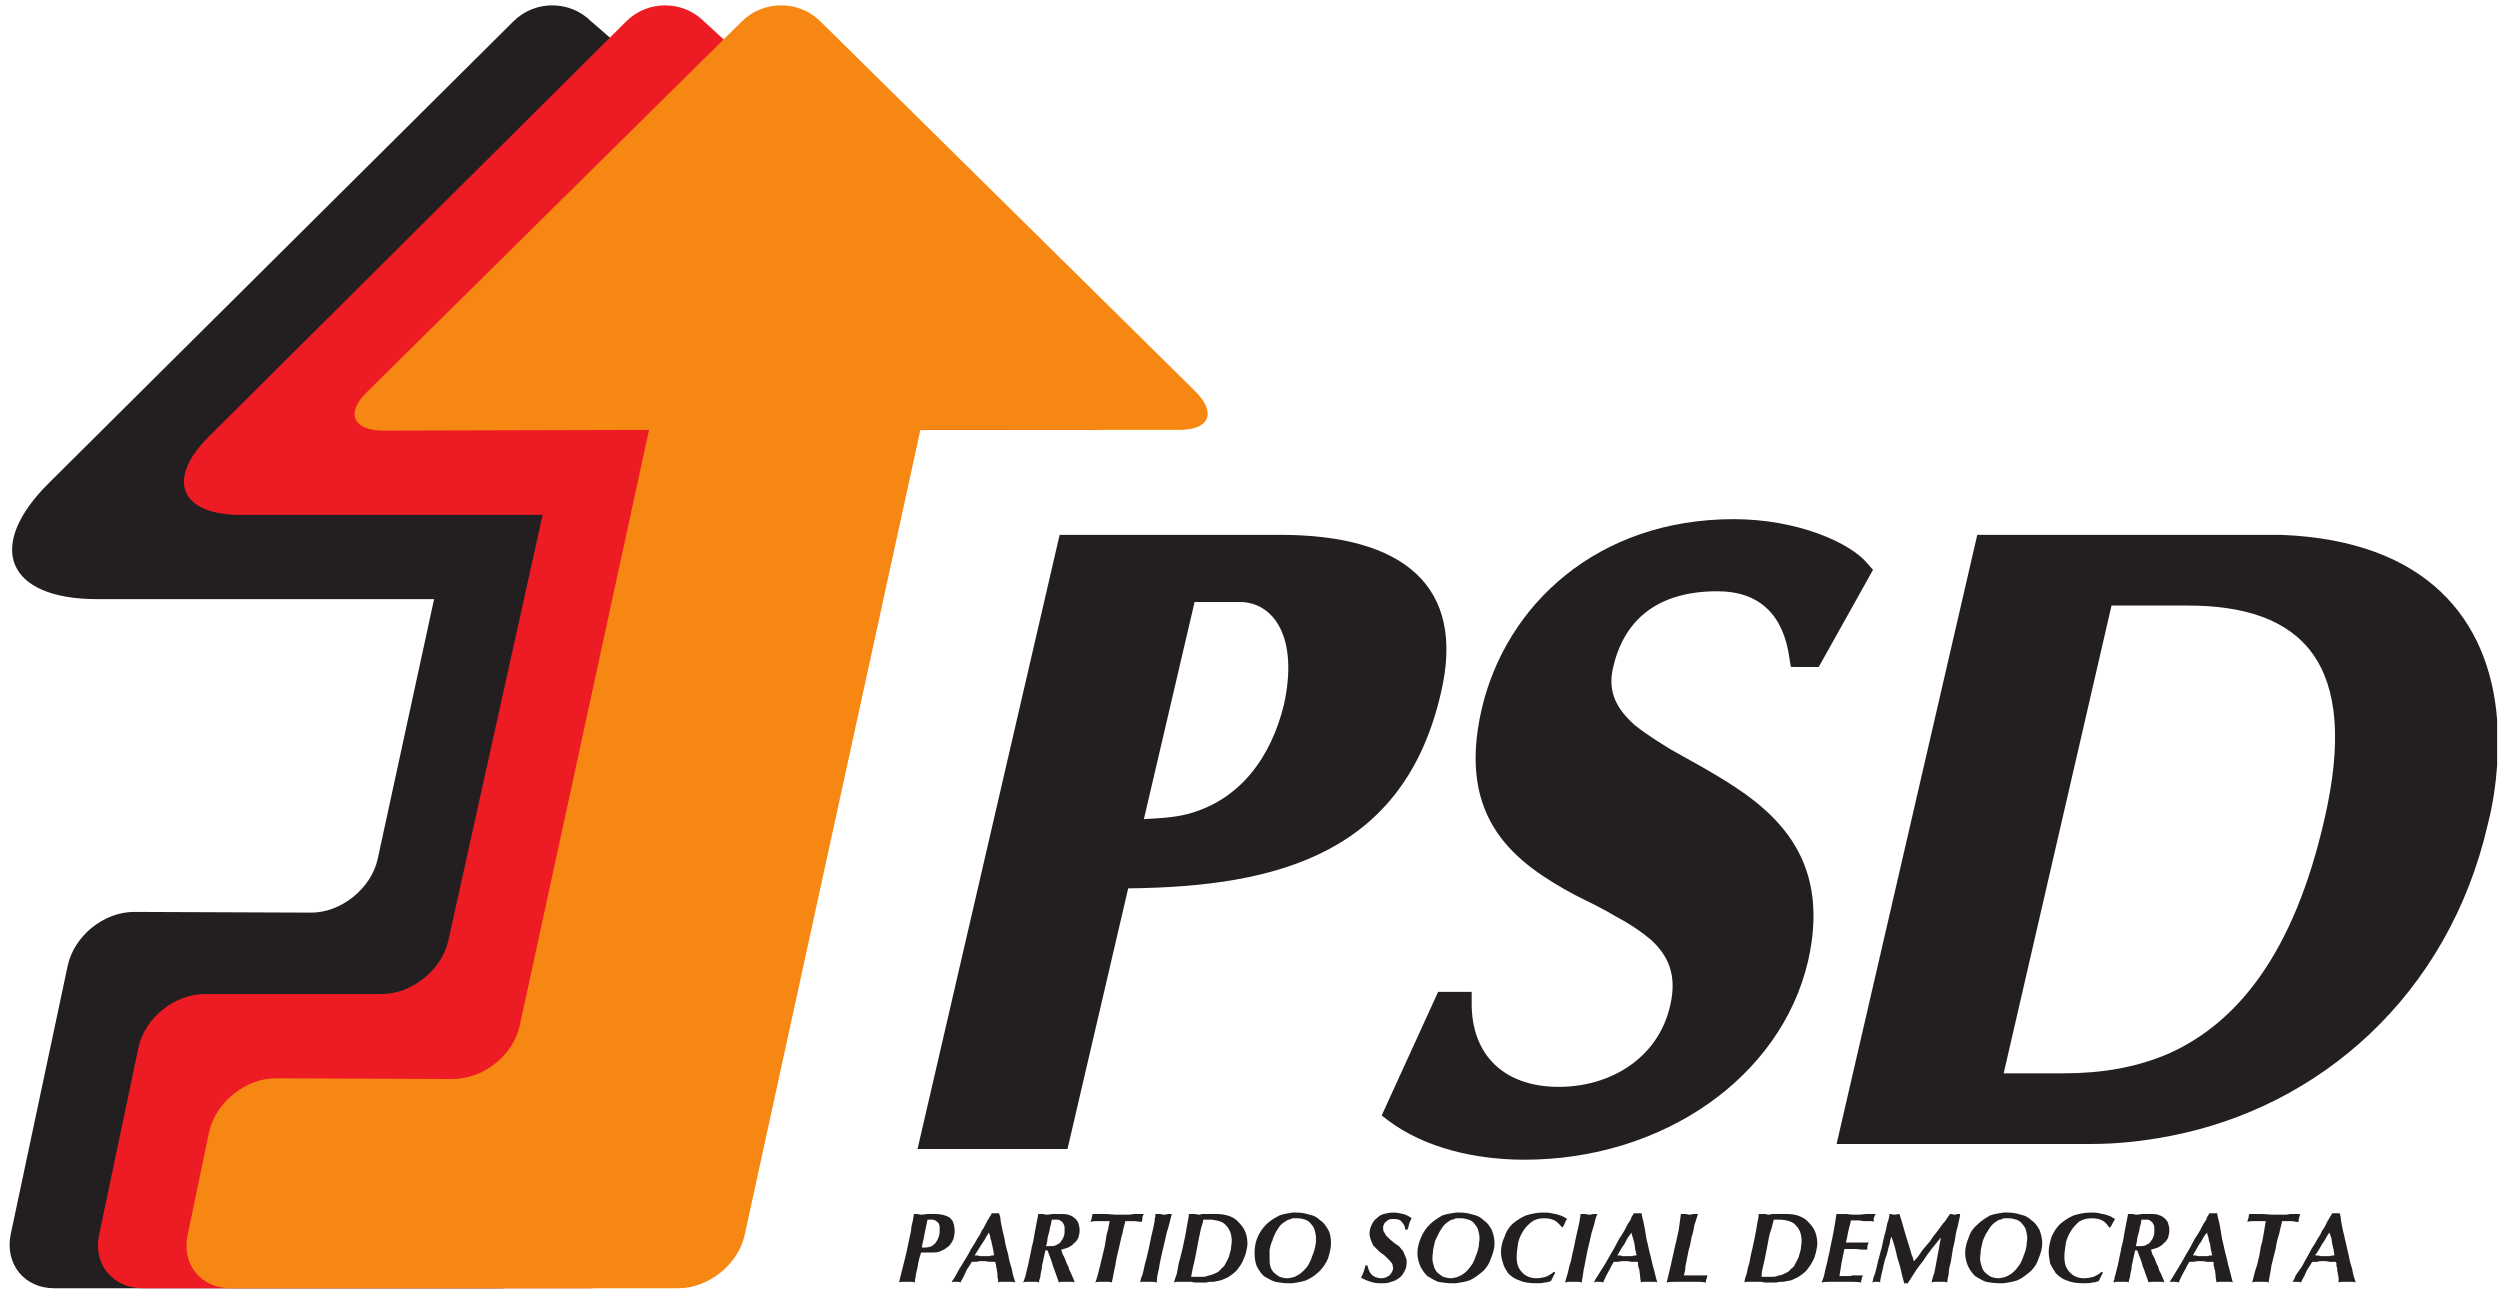
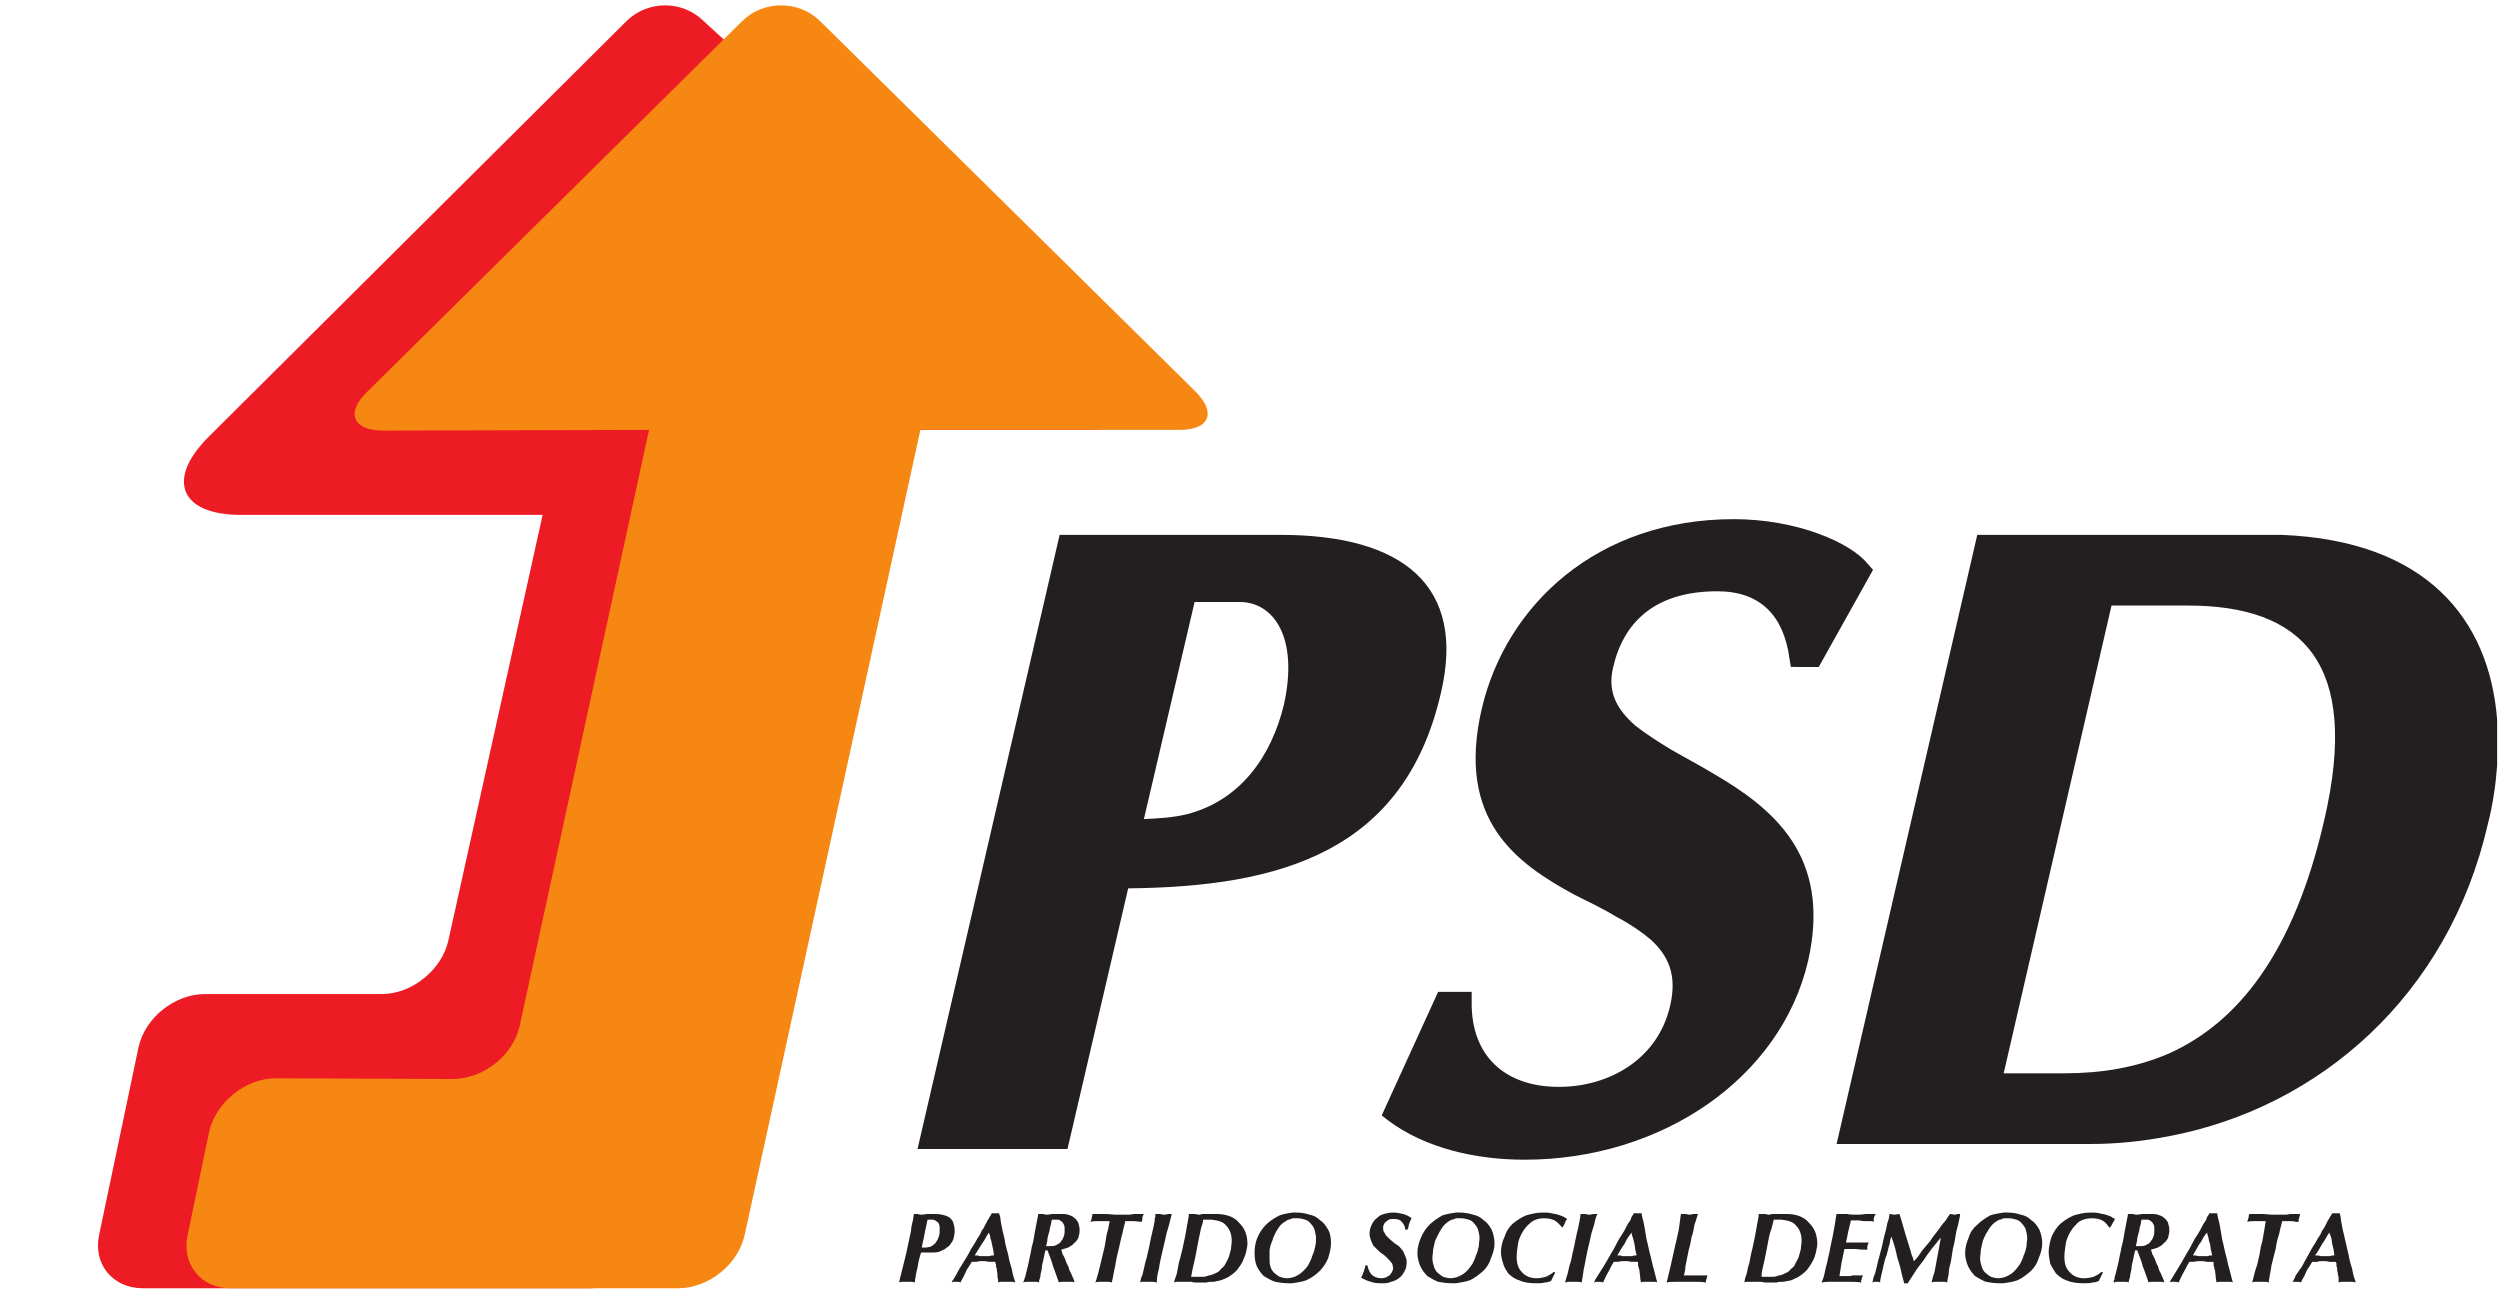
<svg xmlns="http://www.w3.org/2000/svg" viewBox="0 0 336 173.333" height="173.333" width="336" xml:space="preserve" id="svg2" version="1.1">
  <defs id="defs6" />
  <g transform="matrix(1.333,0,0,-1.333,0,173.333)" id="g10">
    <g transform="scale(0.1)" id="g12">
      <path id="path14" style="fill:#231f20;fill-opacity:1;fill-rule:nonzero;stroke:none" d="m 1805.66,627.852 -1.44,8.632 c -5.76,42.481 -28.79,67.68 -72.72,67.68 -64.09,0 -95.04,-32.394 -105.12,-77.035 -5.76,-24.481 3.6,-41.758 22.33,-58.32 10.08,-7.918 22.31,-15.84 35.27,-23.77 13.68,-7.91 28.81,-15.84 43.2,-24.473 59.04,-34.558 120.23,-82.078 95.77,-189.355 -27.37,-117.363 -146.89,-200.164 -285.84,-200.164 -48.97,0 -100.08,11.523 -137.53,39.598 l -6.48,5.039 56.88,124.562 h 33.84 v -10.078 c -0.72,-53.996 33.13,-85.676 87.84,-85.676 51.13,0 100.08,28.078 112.32,82.071 7.21,30.957 -2.16,50.41 -19.43,66.25 -9.37,7.91 -20.89,15.839 -34.57,23.027 -12.95,7.93 -28.08,15.129 -42.48,22.324 -58.32,31.68 -119.52,74.883 -93.6,187.207 24.48,105.117 116.64,191.516 254.16,191.516 64.08,0 118.08,-23.762 135.36,-45.36 l 5.04,-5.761 -54.72,-97.914 z M 1076.3,141.848 H 925.102 l 143.278,619.199 h 222.48 c 124.57,0 187.2,-51.844 162.01,-159.121 -36.73,-160.559 -162.01,-195.84 -315.37,-197.278 z m 77.04,332.644 c 15.12,0.715 29.52,1.438 43.92,5.039 54.72,14.395 84.96,59.758 97.2,110.157 15.12,67.679 -10.08,103.675 -44.64,103.675 h -45.36 z m 1033.92,215.274 h -58.32 L 2020.22,218.164 h 61.2 c 37.44,0 72.72,5.762 105.84,20.156 68.4,30.969 125.28,100.09 156.24,235.45 36.73,158.398 -22.31,215.996 -137.52,215.996 z m 0,-534.961 c -25.92,-5.039 -52.56,-7.918 -79.2,-7.918 h -256.32 l 141.84,614.16 h 193.68 113.04 c 146.16,-5.758 209.52,-84.961 217.45,-186.477 v -46.082 c -1.45,-19.445 -4.33,-39.601 -9.37,-59.035 -39.59,-172.812 -169.92,-285.84 -321.12,-314.648" />
-       <path id="path16" style="fill:#231f20;fill-opacity:1;fill-rule:evenodd;stroke:none" d="M 437.66,696.246 H 97.82 v 0 c -91.441,0 -113.043,53.281 -48.238,117.363 v 0 l 468,465.121 v 0 c 21.602,21.6 56.879,21.6 78.477,0 v 0 L 1027.34,905.766 v 0 c 21.6,-21.602 14.4,-38.879 -15.84,-38.879 v 0 H 750.141 L 573.742,55.449 v 0 C 567.258,25.207 537.02,1.445 506.059,1.445 v 0 H 54.621 v 0 c -30.242,0 -49.68,24.484 -43.918,54.004 v 0 L 68.305,326.887 v 0 c 6.473,29.519 35.996,54.004 66.953,54.004 v 0 l 178.562,-0.723 v 0 c 30.243,0 60.481,24.48 66.961,53.992 v 0 l 56.879,262.086 v 0" />
      <path id="path18" style="fill:#ed1c24;fill-opacity:1;fill-rule:evenodd;stroke:none" d="M 547.105,781.207 H 242.543 v 0 c -60.48,0 -75.602,35.277 -32.402,78.481 v 0 L 631.34,1278.73 v 0 c 21.605,21.6 56.883,21.6 78.48,0 v 0 l 406.8,-372.964 v 0 c 21.6,-21.602 14.4,-38.879 -16.56,-38.879 v 0 H 839.418 L 662.301,55.449 v 0 C 655.824,25.207 625.582,1.445 595.34,1.445 v 0 H 143.902 v 0 C 113.66,1.445 93.5,25.93 99.984,55.449 v 0 L 139.582,244.082 v 0 c 6.477,30.246 36.719,54.004 66.961,54.004 v 0 h 178.559 v 0 c 30.238,0 60.48,24.484 66.961,54.004 v 0 l 95.042,429.117 v 0" />
      <path id="path20" style="fill:#f68712;fill-opacity:1;fill-rule:evenodd;stroke:none" d="M 927.98,866.887 750.863,55.449 v 0 C 744.379,25.207 714.145,1.445 683.902,1.445 v 0 H 232.465 v 0 c -30.242,0 -49.684,24.484 -43.203,54.004 v 0 l 21.601,103.672 v 0 c 6.473,29.531 36.719,54.004 66.957,54.004 v 0 l 178.559,-0.723 v 0 c 30.957,0 61.203,23.77 67.684,54.004 v 0 l 130.316,600.481 -267.836,-0.719 v 0 c -30.961,0 -38.16,17.996 -16.559,38.875 v 0 L 747.98,1278.73 v 0 c 21.602,21.6 57.602,21.6 79.2,0 v 0 l 378,-372.964 v 0 c 21.6,-21.602 14.4,-38.879 -15.84,-38.879 v 0 H 927.98 v 0" />
      <path id="path22" style="fill:#231f20;fill-opacity:1;fill-rule:nonzero;stroke:none" d="m 1794.14,70.566 h -5.76 l -2.16,-8.641 c -1.44,-3.606 -2.17,-6.477 -2.88,-10.078 -0.72,-3.606 -1.44,-7.199 -2.15,-11.516 l -2.17,-10.801 c -0.72,-2.891 -1.44,-6.484 -2.16,-9.363 -0.72,-2.883 -0.72,-5.039 -0.72,-7.199 h 2.88 3.6 5.04 c 2.16,0 4.32,0.723 5.76,1.438 1.44,0 2.16,0 2.88,0.723 1.44,0 2.16,0.711 3.59,1.434 2.17,0.723 4.33,2.168 5.77,4.328 2.16,1.434 3.6,2.879 4.32,5.039 1.44,2.879 2.89,5.039 3.6,7.195 0.72,2.883 1.44,5.039 2.15,7.922 0,2.879 0.73,5.039 0.73,7.918 0,7.207 -2.16,12.246 -5.76,15.84 -2.88,3.606 -7.91,5.039 -14.4,5.762 z m -2.87,-63.359 h -10.08 c -1.45,0 -2.89,0 -5.05,0.723 h -5.76 -2.88 -5.76 c -1.44,0 -2.16,0 -2.88,-0.723 0,2.16 0.72,5.039 2.16,8.633 0.72,3.613 1.44,7.207 2.88,11.524 0.72,4.316 1.45,8.645 2.88,13.684 0.72,4.324 2.16,9.363 2.88,13.68 0.72,4.316 1.45,8.633 2.16,12.246 0.72,3.594 1.43,7.188 1.43,9.355 h 5.77 c 1.44,0 2.88,-0.723 5.03,-0.723 0.73,0 1.45,0.723 3.61,0.723 h 5.04 3.6 1.44 3.6 c 5.04,0 9.36,-0.723 12.96,-2.168 3.6,-1.434 7.2,-3.594 9.36,-6.473 2.88,-2.883 5.05,-5.762 6.48,-9.367 1.43,-3.594 2.16,-7.91 2.16,-12.234 0,-2.16 -0.73,-5.039 -1.44,-8.645 -0.72,-2.871 -1.44,-5.762 -3.6,-9.355 -1.44,-2.879 -3.6,-5.762 -5.76,-8.633 -2.87,-2.891 -5.77,-5.047 -9.36,-7.207 -2.16,-0.723 -4.32,-2.156 -6.48,-2.879 -2.87,-0.715 -5.04,-0.715 -7.2,-1.438 h -2.16 c -1.44,0 -3.6,0 -5.03,-0.723 z m 96.47,0 c 0.72,1.445 0.72,3.594 1.44,5.762 0.71,1.438 0.71,2.16 1.44,3.594 0.72,3.606 2.17,7.93 2.88,12.246 1.44,4.316 2.16,8.633 3.61,12.961 0.71,4.316 2.15,9.363 2.87,12.957 1.44,4.316 2.16,8.633 2.89,12.246 1.43,3.594 2.15,7.188 2.15,9.355 2.16,0 3.61,-0.723 5.04,-0.723 1.44,0 3.6,0.723 5.04,0.723 1.44,-4.316 2.88,-9.355 4.32,-14.402 1.44,-5.039 2.88,-10.078 4.32,-14.406 1.44,-5.039 2.88,-8.633 3.6,-12.226 1.45,-2.891 2.16,-5.762 2.16,-6.484 0.72,0 1.44,1.438 2.88,2.871 2.17,2.168 3.6,5.051 5.76,7.93 2.16,2.871 5.04,5.762 7.92,9.355 2.15,3.606 5.05,7.207 7.92,10.801 2.16,2.883 4.32,6.484 7.21,9.355 2.15,2.891 3.59,5.762 5.03,7.207 1.44,0 3.6,-0.723 5.05,-0.723 0.71,0 1.43,0.723 2.87,0.723 h 2.16 c 0,-2.168 -0.72,-4.316 -1.44,-7.918 -0.72,-4.328 -2.16,-7.922 -2.88,-12.238 -0.71,-5.039 -1.44,-9.363 -2.88,-14.402 -0.72,-5.039 -1.44,-9.367 -2.15,-13.684 -1.45,-5.039 -2.17,-8.633 -2.17,-12.246 -0.73,-3.594 -1.44,-6.473 -1.44,-8.633 -1.44,0.723 -2.15,0.723 -3.6,0.723 h -4.31 -4.32 c -0.73,0 -2.17,0 -3.61,-0.723 0.71,2.883 1.44,6.484 2.88,10.078 0.73,3.605 1.44,7.207 2.16,11.523 l 2.16,11.523 c 0.73,4.316 1.44,8.633 2.16,12.238 -3.61,-4.328 -6.48,-7.922 -9.36,-11.523 -2.88,-3.606 -5.76,-7.922 -8.64,-12.238 -2.88,-3.602 -5.76,-7.207 -7.92,-10.801 -2.88,-4.316 -5.04,-7.918 -7.92,-12.246 0,0.723 0,0.723 -0.72,0.723 h -0.73 c -0.71,0 -1.43,0 -1.43,-0.723 -0.72,2.891 -1.43,5.039 -2.16,7.93 -0.72,2.871 -1.44,6.477 -2.16,9.355 -0.72,2.883 -2.16,6.484 -2.87,9.355 -0.73,3.606 -1.45,6.484 -2.17,9.367 -0.72,2.156 -1.44,5.039 -2.15,7.195 -0.73,2.168 -1.45,3.606 -1.45,4.316 -0.72,-0.711 -0.72,-1.434 -1.45,-3.594 0,-2.168 -0.71,-4.316 -1.43,-6.484 l -2.16,-8.633 c -1.44,-2.891 -2.16,-6.484 -2.88,-9.363 -0.72,-3.605 -1.44,-6.476 -2.15,-9.367 -0.73,-3.594 -1.45,-5.75 -1.45,-8.633 -0.72,0.723 -1.44,0.723 -2.16,0.723 h -2.16 -2.16 c -0.72,-0.723 -0.72,-0.723 -1.44,-0.723 z m 1.44,64.805 v -3.602 c -1.44,0.711 -2.15,0.711 -3.6,0.711 h -4.31 c -2.17,0 -3.61,0 -6.49,0.723 h -8.64 c -0.71,-4.316 -2.16,-8.633 -2.89,-12.234 -0.71,-4.328 -1.43,-7.922 -2.14,-10.09 h 7.91 5.03 3.61 3.61 2.87 c -0.72,-1.434 -1.44,-3.594 -1.44,-4.316 V 40.332 c -3.6,0 -7.2,0 -11.51,0.715 h -11.53 c -0.72,-4.316 -2.16,-9.367 -2.88,-13.684 -0.72,-4.316 -1.43,-8.633 -2.16,-13.672 h 8.63 c 1.45,0 2.89,0 4.33,0.715 h 3.61 3.59 3.6 c -0.72,-1.438 -1.43,-2.883 -1.43,-4.316 -0.73,-0.723 -0.73,-2.16 0,-2.883 -4.33,0.723 -7.93,0.723 -11.52,0.723 h -10.08 -10.09 c -2.88,0 -5.76,0 -8.64,-0.723 0.72,2.16 2.17,5.039 2.88,8.633 0.72,3.613 1.44,7.207 2.88,12.246 0.72,4.316 2.17,8.645 2.88,13.684 0.72,4.316 2.15,9.363 2.88,13.68 0.72,4.316 1.44,8.633 2.16,12.238 0.72,3.602 0.72,6.473 1.44,8.641 h 10.08 c 3.61,-0.723 7.92,-0.723 11.52,-0.723 3.61,0 6.48,0.723 9.36,0.723 h 6.48 2.16 c -1.45,-1.445 -1.45,-2.879 -2.16,-4.316 z m 131.04,0 c -1.43,-0.723 -2.88,-1.445 -4.32,-1.445 -2.88,-1.445 -5.04,-2.879 -7.19,-5.039 -2.17,-2.168 -3.61,-5.039 -5.05,-7.207 -2.16,-2.871 -2.88,-5.75 -4.32,-8.633 -0.71,-2.879 -1.44,-5.762 -2.16,-9.355 0,-2.891 -0.72,-5.762 -0.72,-8.652 0,-2.871 0.72,-5.75 1.44,-7.91 0.73,-2.879 2.16,-5.039 3.6,-6.484 1.45,-1.445 3.6,-2.879 5.76,-4.316 2.16,-0.723 5.04,-1.445 7.92,-1.445 1.44,0 3.61,0.723 5.04,0.723 1.44,0.723 2.16,0.723 3.6,1.445 2.88,1.438 5.04,2.871 7.2,5.039 2.16,2.16 3.6,4.316 5.76,7.199 1.43,2.879 2.88,5.75 3.6,8.641 1.44,2.871 2.16,5.762 2.87,9.355 0,2.883 0.73,5.762 0.73,7.922 0,2.879 -0.73,5.762 -1.44,8.641 -0.72,2.16 -2.16,4.316 -3.6,5.762 -1.44,2.16 -3.59,3.594 -5.76,4.316 -2.88,0.723 -5.04,1.445 -7.92,1.445 z m 0,-65.527 h -4.32 c -5.04,0 -9.36,0.723 -13.68,1.445 -3.59,1.438 -7.2,3.594 -10.8,5.762 -2.88,2.871 -5.04,5.762 -7.2,10.078 -1.43,3.594 -2.88,7.91 -2.88,12.961 0,5.75 1.45,10.789 3.6,15.84 1.44,5.039 4.32,9.355 8.64,12.957 3.6,3.594 7.92,6.484 12.96,9.355 4.32,1.445 8.64,2.168 13.68,2.883 h 3.6 c 5.04,0 9.36,-0.715 13.68,-2.16 4.32,-0.723 7.93,-2.879 10.8,-5.762 3.6,-2.156 5.75,-5.762 7.92,-9.355 1.44,-3.602 2.88,-8.641 2.88,-13.68 0,-5.039 -1.44,-10.078 -3.6,-15.129 -1.45,-5.039 -4.31,-9.355 -7.92,-12.949 -4.33,-3.602 -8.64,-7.207 -13.68,-9.363 -4.32,-1.438 -8.64,-2.16 -13.68,-2.883 z m 111.6,63.359 c -0.71,-0.723 -1.44,-2.156 -2.16,-3.594 -0.72,-1.445 -1.45,-2.891 -2.16,-3.602 h -0.72 c -2.16,2.879 -4.32,5.762 -7.2,7.195 -2.88,1.445 -6.48,2.168 -10.79,2.168 -5.05,0 -9.37,-1.445 -12.97,-3.602 -2.87,-2.883 -5.76,-5.762 -7.92,-9.367 -2.17,-3.594 -4.32,-7.91 -5.03,-12.234 -0.73,-5.039 -1.45,-9.367 -1.45,-13.684 0,-6.484 1.45,-11.523 5.04,-15.117 3.6,-4.316 8.64,-6.484 15.11,-6.484 2.89,0 6.49,0.723 9.37,1.445 2.88,1.438 5.76,2.871 7.92,5.039 l 1.44,-0.723 -2.16,-4.316 -2.16,-4.316 c -2.16,-0.723 -4.32,-1.445 -6.48,-1.445 -2.16,-0.723 -5.04,-0.723 -8.64,-0.723 -6.48,0 -12.23,0.723 -17.28,2.883 -4.32,1.434 -7.92,4.324 -10.79,7.195 -2.17,3.606 -4.33,6.484 -5.76,10.078 -0.73,4.328 -1.45,7.93 -1.45,11.524 0,5.039 1.45,10.801 2.88,15.117 2.16,5.039 5.04,9.367 8.65,12.969 4.31,3.594 8.62,6.477 13.67,8.633 5.04,1.445 10.79,2.883 16.56,2.883 3.6,0 6.48,0 9.36,-0.715 2.16,-0.723 4.32,-0.723 6.48,-1.445 2.17,-0.723 4.32,-1.445 5.76,-2.156 0.72,-0.723 1.44,-1.438 2.88,-1.438 0,0 0,-0.723 0.72,-0.723 -0.72,0 -0.72,-0.723 -0.72,-1.445 z m -0.71,-62.637 c 0,0.723 0,2.16 0.71,2.883 0,2.156 0.72,4.316 1.43,6.473 0.73,3.606 2.18,7.93 2.89,12.246 0.72,4.316 2.16,9.355 2.88,14.395 1.44,4.316 2.17,9.367 2.88,13.684 0.72,4.324 1.44,7.918 2.15,11.524 0.73,3.602 1.45,6.473 1.45,7.918 h 4.32 c 1.45,0 2.88,-0.723 4.32,-0.723 2.16,0 4.32,0.723 6.48,0.723 h 2.17 5.03 c 2.88,0 5.76,0 7.91,-0.723 2.17,-0.723 4.33,-1.445 5.77,-2.879 2.16,-1.438 3.6,-3.606 4.32,-5.039 0.72,-2.16 1.44,-5.039 1.44,-7.922 0,-2.879 -0.72,-5.039 -1.44,-7.918 -1.44,-2.16 -2.16,-3.606 -4.32,-5.039 -1.44,-2.16 -3.6,-2.883 -5.77,-4.328 -2.15,-0.711 -4.31,-1.434 -7.19,-2.148 0.72,-0.723 0.72,-2.168 1.44,-4.324 0.72,-1.438 2.16,-3.606 2.89,-5.762 0.71,-2.16 1.43,-4.316 2.86,-6.477 0.73,-2.879 1.45,-5.039 2.9,-7.207 0.71,-2.156 1.43,-3.594 2.15,-5.039 0.72,-2.156 1.44,-3.594 1.44,-4.316 -1.44,0.723 -2.16,0.723 -3.59,0.723 h -4.33 -4.32 c -1.44,0 -2.87,0 -3.6,-0.723 -1.44,3.594 -2.16,6.484 -3.59,10.078 -0.73,2.168 -1.45,4.316 -2.17,5.762 -1.44,5.762 -3.59,10.801 -5.76,16.562 h -2.16 c -0.72,-3.602 -1.43,-6.484 -2.16,-10.078 -0.72,-2.891 -1.44,-5.762 -1.44,-8.641 -0.72,-2.883 -1.44,-5.762 -1.44,-7.922 -0.71,-2.168 -1.44,-4.316 -1.44,-5.762 -0.72,0.723 -2.17,0.723 -3.6,0.723 h -4.32 -4.32 c -0.73,0 -1.44,0 -2.16,-0.723 z m 31.68,63.359 h -3.61 c 0,-0.723 -0.72,-2.879 -0.72,-4.316 -0.72,-2.168 -1.43,-4.324 -1.43,-6.484 -0.73,-2.156 -1.45,-5.039 -2.17,-7.918 0,-2.883 -0.72,-5.039 -1.44,-7.922 h 2.16 2.16 c 2.15,0 3.6,0 5.05,0.723 0.71,0 0.71,0 1.43,0.723 1.44,0.715 3.6,1.438 4.32,3.594 1.44,1.445 2.16,2.883 2.88,5.039 0.72,2.168 0.72,4.316 0.72,6.484 0,2.16 0,3.594 -0.72,5.039 -0.72,1.445 -1.44,2.883 -2.88,3.594 -0.72,0.723 -2.16,1.445 -2.88,1.445 z m 57.59,-20.156 c -0.72,-1.445 -1.44,-2.891 -2.88,-4.324 -2.15,-3.605 -4.32,-7.922 -6.48,-11.516 1.44,0 3.6,0 5.04,-0.723 h 4.32 0.73 5.03 c 1.44,0.723 2.88,0.723 4.32,0.723 -0.72,2.16 -0.72,4.316 -1.44,5.762 0,2.148 -0.72,4.316 -0.72,5.754 -0.72,2.156 -1.44,3.602 -1.44,5.762 -0.72,2.156 -1.43,3.602 -1.43,5.762 -2.18,-2.16 -3.61,-4.328 -5.05,-7.199 z m 0,-21.602 h -1.44 c -2.88,0 -5.04,0 -6.48,-0.723 h -5.05 c -1.43,-2.156 -2.86,-5.039 -4.31,-7.918 -2.16,-3.606 -4.31,-7.922 -6.48,-12.961 -1.44,0.723 -2.88,0.723 -4.32,0.723 h -2.88 c -0.71,0 -1.44,0 -2.16,-0.723 3.6,5.762 6.48,10.801 10.08,16.562 3.6,5.762 6.48,11.524 10.07,17.277 2.17,4.324 4.33,7.918 5.77,10.801 2.17,2.879 3.6,5.762 5.03,7.918 l 2.17,4.316 c 0.73,0.723 0.73,0.723 0.73,1.445 0.71,1.445 2.14,2.883 2.87,4.316 0.72,0.723 0.72,2.168 1.45,3.605 0.71,0.711 1.43,2.156 2.15,3.602 h 3.61 4.31 c 0,0 0,-1.445 0.72,-4.324 0.73,-2.16 1.44,-5.754 2.16,-9.367 l 2.16,-12.949 c 1.44,-5.039 2.16,-10.078 3.6,-15.117 1.44,-5.047 2.16,-10.086 3.6,-14.402 1.44,-5.051 2.15,-9.367 3.6,-13.684 -0.72,0.723 -2.16,0.723 -3.6,0.723 h -5.04 -4.32 c -1.43,0 -2.88,0 -3.6,-0.723 0,1.445 -0.73,3.594 -0.73,5.039 0,2.16 -0.71,5.039 -0.71,7.207 -0.72,0.715 -0.72,1.438 -0.72,2.148 0,0.723 0,1.445 -0.72,2.168 v 2.871 c 0,0.723 0,1.445 -0.71,1.445 h -5.76 c -1.45,0 -2.89,0.723 -5.05,0.723 z m 94.32,39.602 c -2.16,0.711 -4.32,0.711 -5.76,0.711 h -7.92 c -0.72,-3.594 -2.16,-7.91 -2.88,-12.234 -1.44,-4.316 -2.88,-9.367 -3.59,-15.117 l -4.33,-17.277 c -0.72,-5.762 -2.16,-11.523 -2.88,-17.285 -1.44,0.723 -2.88,0.723 -4.32,0.723 h -4.31 -4.33 c -1.43,0 -2.16,0 -3.6,-0.723 1.44,5.762 2.88,12.246 5.04,18 1.44,5.762 2.89,12.234 3.6,17.996 1.44,4.316 2.15,8.645 2.88,12.969 l 2.16,12.949 h -5.04 -6.47 c -2.17,0 -4.32,0 -7.22,-0.711 0.73,1.434 0.73,2.879 1.45,4.316 0,0.723 0,2.156 0.72,3.602 h 11.52 c 4.32,0 8.64,-0.723 12.96,-0.723 h 6.48 5.76 c 1.44,0 3.59,0.723 5.04,0.723 h 5.04 4.32 c 0,-1.445 -0.72,-2.168 -0.72,-3.602 -0.72,-0.715 -0.72,-2.16 -0.72,-4.316 z m -1.45,-60.481 c -0.83,0 -1.42,0 -1.77,-0.141 1.31,2.074 2.56,4.648 3.22,6.617 2.16,2.879 4.32,6.484 6.49,9.363 2.86,5.762 6.47,11.524 9.35,17.277 2.88,4.324 5.04,7.918 6.49,10.801 2.15,2.879 3.59,5.762 4.31,7.918 1.45,1.445 2.16,2.883 2.88,4.316 0,0.723 0.72,0.723 0.72,1.445 l 2.17,4.316 c 0.71,0.723 1.43,2.168 2.15,3.605 0.71,0.711 1.44,2.156 2.16,3.602 h 3.6 3.61 c 0.71,0 0.71,-1.445 1.43,-4.324 0,-2.16 0.72,-5.754 1.44,-9.367 0.72,-4.316 2.16,-8.633 2.88,-12.949 1.43,-5.039 2.16,-10.078 3.6,-15.117 0.73,-5.047 2.16,-10.086 3.59,-14.402 0.73,-5.051 2.17,-9.367 3.61,-13.684 -1.44,0.723 -2.88,0.723 -4.32,0.723 h -4.32 -5.04 c -1.44,0 -2.16,0 -3.6,-0.723 v 5.039 c -0.72,2.16 -0.72,5.039 -1.44,7.207 v 2.148 c 0,0.723 -0.73,1.445 -0.73,2.168 v 2.871 c -0.71,0.723 -0.71,1.445 -0.71,1.445 h -5.76 c -1.44,0 -2.88,0.723 -5.04,0.723 h -2.16 c -2.17,0 -4.31,0 -5.76,-0.723 h -5.03 c -1.45,-2.156 -2.89,-5.039 -5.05,-7.918 -1.44,-3.606 -3.6,-7.922 -6.48,-12.961 -0.72,0.723 -2.16,0.723 -4.31,0.723 h -0.73 z m 30.97,42.481 c -0.72,-1.445 -2.16,-2.891 -2.88,-4.324 -2.16,-3.605 -4.31,-7.922 -7.21,-11.516 2.17,0 3.62,0 5.76,-0.723 h 4.33 5.04 c 1.44,0.723 3.61,0.723 4.33,0.723 0,2.16 -0.72,4.316 -0.72,5.762 -0.73,2.148 -0.73,4.316 -1.45,5.754 0,2.156 -0.72,3.602 -0.72,5.762 -0.73,2.156 -1.44,3.602 -2.16,5.762 -1.43,-2.16 -2.88,-4.328 -4.32,-7.199 z m -649.44,25.918 h 4.32 c 1.44,0 2.88,-0.723 4.32,-0.723 1.44,0 2.88,0.723 4.32,0.723 h 4.32 c -1.44,-3.602 -2.17,-7.207 -3.6,-10.801 -0.72,-4.316 -1.43,-8.641 -2.88,-12.246 -0.72,-4.316 -1.44,-8.633 -2.88,-12.949 l -2.16,-10.801 c -0.72,-3.602 -1.44,-6.484 -1.44,-9.363 -0.72,-2.883 -0.72,-4.328 -1.44,-5.762 h 7.92 8.64 7.2 c 0,-1.438 -0.72,-2.16 -0.72,-3.606 -0.72,-0.711 -0.72,-2.148 -0.72,-3.594 -3.6,0.723 -6.48,0.723 -10.09,0.723 h -10.79 -10.08 c -3.59,0 -6.48,0 -8.64,-0.723 1.44,5.762 2.87,11.523 4.32,18 l 4.32,19.441 c 1.44,5.039 2.17,10.078 3.6,15.84 z m -54.72,-25.918 -2.16,-4.324 c -2.88,-3.605 -5.03,-7.922 -7.2,-11.516 1.44,0 3.6,0 5.03,-0.723 h 4.33 5.76 c 1.44,0.723 2.89,0.723 4.32,0.723 -0.72,2.16 -0.72,4.316 -1.43,5.762 0,2.148 -0.73,4.316 -0.73,5.754 -0.72,2.156 -0.72,3.602 -1.44,5.762 -0.72,2.156 -1.44,3.602 -1.44,5.762 -1.44,-2.16 -3.6,-4.328 -5.04,-7.199 z M 1606.95,7.207 c 0.71,1.445 1.43,2.16 1.43,2.883 2.89,4.316 5.76,9.363 8.65,13.68 3.59,5.762 6.47,11.524 10.08,17.277 2.15,4.324 4.31,7.918 5.76,10.801 2.15,2.879 3.59,5.762 5.03,7.918 l 2.16,4.316 c 0.72,0.723 0.72,0.723 0.72,1.445 0.72,1.445 2.17,2.883 2.88,4.316 0.72,0.723 0.72,2.168 1.44,3.605 0.72,0.711 1.44,2.156 2.16,3.602 h 3.6 4.32 c 0,0 0,-1.445 0.72,-4.324 0.72,-2.16 1.44,-5.754 2.16,-9.367 l 2.16,-12.949 c 1.44,-5.039 2.16,-10.078 3.6,-15.117 1.44,-5.047 2.16,-10.086 3.59,-14.402 1.45,-5.051 2.17,-9.367 3.61,-13.684 -0.72,0.723 -2.16,0.723 -3.61,0.723 h -5.03 -4.32 c -1.44,0 -2.88,0 -3.6,-0.723 0,1.445 -0.72,3.594 -0.72,5.039 0,2.16 -0.72,5.039 -0.72,7.207 0,0.715 -0.72,1.438 -0.72,2.148 0,0.723 0,1.445 -0.73,2.168 v 2.871 c 0,0.723 0,1.445 -0.71,1.445 h -5.76 c -1.44,0 -2.88,0.723 -5.04,0.723 h -1.43 c -2.9,0 -5.05,0 -6.49,-0.723 h -5.03 c -1.45,-2.156 -2.89,-5.039 -4.32,-7.918 -2.17,-3.606 -4.33,-7.922 -6.49,-12.961 -1.44,0.723 -2.88,0.723 -4.32,0.723 h -2.88 c -0.72,0 -1.44,-0.723 -2.15,-0.723 z m -28.81,0 c 0,1.445 0.72,2.16 0.72,3.594 0.72,1.445 0.72,2.891 1.44,4.328 0.72,2.879 1.44,5.762 2.16,9.363 1.44,3.594 2.16,7.188 2.89,11.516 1.43,5.039 2.15,10.078 3.59,16.562 0.72,3.602 1.44,6.473 2.17,9.355 0.71,2.156 0.71,5.047 1.43,6.484 0,2.156 0.71,3.602 0.71,5.039 0,0.711 0,2.156 0.73,2.879 h 3.6 c 1.44,0 3.61,-0.723 5.04,-0.723 1.43,0 2.88,0.723 4.33,0.723 h 1.43 2.16 c -0.72,-1.445 -1.44,-3.602 -2.16,-5.762 -0.72,-4.316 -2.16,-8.641 -3.6,-12.957 -1.44,-6.477 -2.88,-12.961 -4.32,-18.723 -1.44,-6.484 -2.16,-12.246 -3.6,-17.996 -0.72,-5.051 -1.43,-10.09 -2.16,-13.684 -1.45,0.723 -3.59,0.723 -4.32,0.723 h -4.32 -4.32 c -0.72,0 -2.16,0 -2.88,-0.723 z m 0.72,62.637 c -0.72,-1.434 -0.72,-2.156 -1.45,-3.594 -0.71,-1.445 -1.43,-2.891 -2.15,-3.602 -2.88,2.879 -5.04,5.762 -7.92,7.195 -2.88,1.445 -6.48,2.168 -10.8,2.168 -5.04,0 -9.36,-1.445 -12.24,-3.602 -3.6,-2.883 -6.48,-5.762 -8.64,-9.367 -2.16,-3.594 -4.32,-7.91 -5.04,-12.234 -0.73,-5.039 -1.44,-9.367 -1.44,-13.684 0,-6.484 1.44,-11.523 5.04,-15.117 3.6,-4.316 8.65,-6.484 15.12,-6.484 2.88,0 6.48,0.723 9.37,1.445 2.86,1.438 5.75,2.871 7.91,5.039 l 1.44,-0.723 -2.16,-4.316 -2.16,-4.316 c -2.17,-0.723 -4.32,-1.445 -6.48,-1.445 -2.16,-0.723 -5.04,-0.723 -8.63,-0.723 -6.49,0 -12.25,0.723 -16.57,2.883 -5.03,1.434 -8.64,4.324 -11.52,7.195 -2.16,3.606 -4.32,6.484 -5.04,10.078 -1.45,4.328 -2.16,7.93 -2.16,11.524 0,5.039 1.44,10.801 3.61,15.117 1.43,5.039 4.32,9.367 7.91,12.969 4.32,3.594 8.64,6.477 13.68,8.633 5.04,1.445 10.8,2.883 16.56,2.883 3.61,0 6.47,0 9.36,-0.715 2.16,-0.723 5.04,-0.723 6.48,-1.445 2.16,-0.723 4.32,-1.445 5.76,-2.156 0.71,-0.723 1.44,-0.723 2.16,-1.438 0.72,0 0.72,-0.723 1.44,-0.723 z M 1467.98,6.484 h -4.32 c -5.03,0 -9.36,0.723 -13.68,1.445 -3.6,1.438 -7.19,3.594 -10.8,5.762 -2.88,2.871 -5.04,5.762 -7.2,10.078 -1.44,3.594 -2.88,7.91 -2.88,12.961 0,5.75 1.44,10.789 3.6,15.84 2.16,5.039 5.04,9.355 8.64,12.957 3.6,3.594 7.92,6.484 12.96,9.355 4.33,1.445 8.65,2.168 13.68,2.883 h 3.59 c 5.05,0 9.37,-0.715 13.69,-2.16 4.32,-0.723 7.92,-2.879 10.8,-5.762 3.6,-2.156 5.76,-5.762 7.92,-9.355 1.45,-3.602 2.88,-8.641 2.88,-13.68 0,-5.039 -1.43,-10.078 -3.61,-15.129 -1.43,-5.039 -4.31,-9.355 -7.9,-12.949 -4.33,-3.602 -8.65,-7.207 -13.69,-9.363 -4.32,-1.438 -8.64,-2.16 -13.68,-2.883 z m 0,65.527 c -1.44,-0.723 -2.88,-1.445 -4.32,-1.445 -2.88,-1.445 -5.03,-2.879 -7.2,-5.039 -2.16,-2.168 -3.59,-5.039 -5.04,-7.207 l -4.31,-8.633 c -0.73,-2.879 -1.45,-5.762 -2.17,-9.355 0,-2.891 -0.72,-5.762 -0.72,-8.652 0,-2.871 0.72,-5.75 1.44,-7.91 0.72,-2.879 2.16,-5.039 3.6,-6.484 1.44,-1.445 3.61,-2.879 5.76,-4.316 2.16,-0.723 5.04,-1.445 7.93,-1.445 1.43,0 3.59,0.723 5.03,0.723 1.44,0.723 2.16,0.723 3.59,1.445 2.89,1.438 5.05,2.871 7.22,5.039 2.15,2.16 3.59,4.316 5.76,7.199 1.43,2.879 2.86,5.75 3.59,8.641 1.44,2.871 2.16,5.762 2.88,9.355 0,2.883 0.72,5.762 0.72,7.922 0,2.879 -0.72,5.762 -1.44,8.641 -0.72,2.16 -2.16,4.316 -3.6,5.762 -1.44,2.16 -3.6,3.594 -5.76,4.316 -2.88,0.723 -5.04,1.445 -7.92,1.445 z m -51.12,-11.523 c 0,2.871 -1.43,5.762 -3.61,7.922 -1.43,2.156 -4.31,2.879 -8.63,2.879 -1.44,0 -2.88,0 -4.32,-0.723 -1.44,-0.723 -2.16,-1.445 -2.89,-2.156 -1.43,-0.723 -1.43,-1.438 -2.15,-2.883 -0.71,-0.723 -0.71,-2.168 -0.71,-2.879 0,-1.438 0,-2.883 0.71,-4.328 0.72,-0.711 1.44,-2.148 2.15,-3.594 l 3.61,-3.594 c 1.44,-1.445 3.6,-2.891 5.04,-4.324 2.15,-1.438 3.6,-2.16 5.05,-3.606 1.43,-1.434 2.14,-2.871 3.59,-4.316 0.73,-1.445 1.44,-3.594 2.16,-5.039 0.72,-1.445 1.44,-3.602 1.44,-5.762 0,-3.594 -0.72,-7.195 -2.16,-9.355 -1.44,-2.891 -2.89,-5.039 -5.76,-7.207 -2.17,-1.434 -4.32,-2.871 -7.92,-3.594 -2.88,-1.445 -5.76,-1.445 -8.64,-1.445 -4.32,0 -7.92,0 -11.52,1.445 -2.88,0.723 -6.48,2.16 -10.08,4.316 1.44,2.16 2.16,4.316 2.88,6.484 0.72,2.16 1.44,4.316 1.44,5.762 h 2.17 c 0.71,-3.602 2.15,-7.207 4.31,-9.363 2.16,-2.16 5.77,-3.606 10.08,-3.606 1.45,0 2.88,0.723 4.31,0.723 0.73,0.723 2.17,1.445 3.61,2.16 0.72,0.723 1.44,2.156 2.16,2.879 0.72,1.445 1.44,2.883 1.44,4.316 0,1.445 -0.72,2.891 -0.72,4.328 -0.72,0.711 -1.44,2.156 -2.88,3.602 l -2.88,2.871 c -1.44,1.445 -2.88,2.891 -4.32,3.606 -2.16,1.434 -3.6,2.879 -5.03,4.324 l -4.33,4.316 c -0.72,1.438 -1.44,3.594 -2.16,5.039 -0.73,2.16 -1.44,4.316 -1.44,6.484 0,3.594 0.71,6.476 2.16,9.355 1.44,2.883 2.88,5.039 5.04,6.484 2.16,2.148 4.32,3.594 7.2,4.316 2.88,0.723 5.76,1.438 9.36,1.438 3.59,0 7.2,-0.715 10.08,-1.438 2.88,-0.723 5.76,-2.168 8.64,-4.316 -1.44,-2.168 -2.15,-4.324 -2.88,-6.484 0,-1.445 -0.72,-3.602 -1.44,-5.039 z M 1303.1,6.484 h -4.31 c -4.33,0 -9.37,0.723 -12.97,1.445 -4.32,1.438 -7.92,3.594 -11.52,5.762 -2.88,2.871 -5.04,5.762 -7.19,10.078 -1.45,3.594 -2.17,7.91 -2.17,12.961 0,5.75 0.72,10.789 2.88,15.84 2.16,5.039 5.05,9.355 8.64,12.957 3.6,3.594 7.92,6.484 13.68,9.355 3.6,1.445 8.65,2.168 12.96,2.883 h 3.6 c 5.04,0 9.36,-0.715 13.68,-2.16 4.32,-0.723 7.92,-2.879 10.81,-5.762 3.59,-2.156 5.76,-5.762 7.91,-9.355 2.17,-3.602 2.88,-8.641 2.88,-13.68 0,-5.039 -1.44,-10.078 -2.88,-15.129 -2.15,-5.039 -5.05,-9.355 -8.64,-12.949 -3.6,-3.602 -8.64,-7.207 -13.68,-9.363 -4.32,-1.438 -8.64,-2.16 -13.68,-2.883 z m 0,65.527 c -1.44,-0.723 -2.88,-1.445 -4.31,-1.445 -2.17,-1.445 -5.05,-2.879 -7.22,-5.039 -2.15,-2.168 -3.59,-5.039 -5.03,-7.207 -1.44,-2.871 -2.88,-5.75 -3.59,-8.633 -1.45,-2.879 -2.17,-5.762 -2.89,-9.355 v -8.652 c 0,-2.871 0,-5.75 0.72,-7.91 0.72,-2.879 2.17,-5.039 3.6,-6.484 1.44,-1.445 3.6,-2.879 5.76,-4.316 2.16,-0.723 5.04,-1.445 7.92,-1.445 2.16,0 3.6,0.723 5.04,0.723 1.45,0.723 2.88,0.723 3.6,1.445 2.88,1.438 5.04,2.871 7.2,5.039 2.16,2.16 4.31,4.316 5.76,7.199 1.45,2.879 2.88,5.75 3.59,8.641 1.45,2.871 2.18,5.762 2.89,9.355 0.72,2.883 0.72,5.762 0.72,7.922 0,2.879 -0.72,5.762 -1.43,8.641 -0.73,2.16 -2.18,4.316 -3.61,5.762 -1.44,2.16 -3.61,3.594 -5.76,4.316 -2.16,0.723 -5.04,1.445 -7.92,1.445 z M 1221.74,7.93 c -2.16,0 -3.6,0 -5.04,-0.723 h -6.48 -3.6 c -1.44,0 -3.6,0 -5.04,0.723 h -5.76 -2.87 -5.77 c -1.44,0 -2.16,0 -3.6,-0.723 0.72,2.16 1.44,5.039 2.88,8.633 0.72,3.613 1.44,7.207 2.16,11.524 1.44,4.316 2.16,8.645 3.6,13.684 0.73,4.324 2.16,9.363 2.88,13.68 0.72,4.316 1.44,8.633 2.16,12.246 0.72,3.594 1.44,7.188 1.44,9.355 h 5.76 c 1.44,0 2.88,-0.723 5.04,-0.723 0.72,0 1.44,0.723 3.6,0.723 h 5.04 3.6 1.44 3.6 c 4.32,0 8.65,-0.723 12.96,-2.168 3.6,-1.434 7.2,-3.594 9.36,-6.473 2.88,-2.883 5.04,-5.762 6.48,-9.367 1.44,-3.594 2.16,-7.91 2.16,-12.234 0,-2.16 -0.72,-5.039 -1.44,-8.645 -0.72,-2.871 -2.16,-5.762 -3.6,-9.355 -1.43,-2.879 -3.6,-5.762 -5.76,-8.633 -2.88,-2.891 -5.76,-5.047 -9.36,-7.207 -2.15,-0.723 -4.32,-2.156 -7.2,-2.879 -2.16,-0.715 -4.32,-0.715 -6.48,-1.438 z m 0,62.637 h -8.64 c 0,-2.879 -1.44,-5.762 -2.16,-8.641 -0.72,-3.606 -1.44,-6.477 -2.15,-10.078 -0.73,-3.606 -1.45,-7.199 -2.17,-11.516 l -2.16,-10.801 c -0.72,-2.891 -1.44,-6.484 -2.16,-9.363 -0.72,-2.883 -0.72,-5.039 -1.44,-7.199 h 3.6 3.6 5.04 c 2.16,0 3.6,0.723 5.76,1.438 0.72,0 1.44,0 2.88,0.723 0.72,0 2.16,0.711 3.6,1.434 2.16,0.723 4.32,2.168 5.76,4.328 1.44,1.434 3.6,2.879 4.33,5.039 1.43,2.879 2.87,5.039 3.59,7.195 0.72,2.883 1.44,5.039 2.16,7.922 0,2.879 0.72,5.039 0.72,7.918 0,7.207 -2.16,12.246 -5.76,15.84 -2.88,3.606 -7.92,5.039 -14.4,5.762 z m -70.56,-2.156 c -2.88,0 -5.75,0.711 -8.64,0.711 h -7.92 c -0.72,-3.594 -2.16,-7.91 -2.88,-12.234 -1.44,-4.316 -2.16,-9.367 -3.6,-15.117 -1.44,-5.762 -2.88,-11.523 -3.59,-17.277 -1.45,-5.762 -2.17,-11.523 -3.61,-17.285 -1.44,0.723 -2.88,0.723 -4.32,0.723 h -4.32 -3.6 c -1.44,0 -2.88,0 -4.32,-0.723 2.16,5.762 3.6,12.246 5.04,18 1.44,5.762 2.88,12.234 4.32,17.996 l 2.16,12.969 c 1.44,4.316 2.16,8.633 2.89,12.949 h -5.77 -6.48 c -2.16,0 -4.32,0 -7.2,-0.711 0.72,1.434 1.44,2.879 1.44,4.316 0,0.723 0.72,2.156 0.72,3.602 h 12.24 c 4.32,0 7.92,-0.723 12.96,-0.723 h 5.76 5.76 c 2.16,0 3.6,0.723 5.76,0.723 h 5.04 2.16 2.16 c -0.72,-1.445 -1.44,-2.168 -1.44,-3.602 0,-0.715 0,-2.16 -0.72,-4.316 z m -1.44,-61.203 c 0,2.16 0.72,4.316 1.44,6.484 0,0 0.72,0.715 0.72,1.438 0.72,2.879 1.44,5.762 2.16,9.363 0.72,3.594 2.16,7.188 2.88,11.516 1.44,5.039 2.16,10.078 3.6,16.562 0.73,3.602 1.44,6.473 2.16,9.355 0.72,2.156 0.72,5.047 1.44,6.484 0,2.156 0,3.602 0.72,5.039 v 2.879 h 4.32 c 1.44,0 2.88,-0.723 4.32,-0.723 2.16,0 3.61,0.723 4.32,0.723 h 3.6 c -1.44,-5.762 -2.88,-12.246 -5.04,-18.719 -1.44,-6.477 -2.88,-12.961 -4.32,-18.723 -1.44,-6.484 -2.88,-12.246 -3.6,-17.996 -1.44,-5.051 -2.16,-10.09 -2.16,-13.684 -2.16,0.723 -3.6,0.723 -5.03,0.723 h -3.61 -4.32 -2.16 c -0.72,0 -1.44,-0.723 -1.44,-0.723 z m -85.68,10.078 c -0.72,2.168 -1.44,4.316 -2.16,5.762 -1.44,5.762 -3.6,10.801 -5.76,16.562 h -2.16 c -0.72,-3.602 -1.44,-6.484 -2.16,-10.078 -0.72,-2.891 -1.44,-5.762 -1.44,-8.641 -0.72,-2.883 -1.44,-5.762 -1.44,-7.922 -0.72,-2.168 -1.44,-4.316 -1.44,-5.762 -1.44,0.723 -2.16,0.723 -3.6,0.723 h -4.32 -4.32 c -1.44,0 -2.16,0 -3.6,-0.723 0.72,2.16 2.16,5.762 2.89,9.355 0.71,3.606 2.15,7.93 2.87,12.246 0.72,4.316 2.16,9.355 2.88,14.395 1.44,4.316 2.16,9.367 2.88,13.684 0.72,4.324 1.44,7.918 2.16,11.524 0.72,3.602 1.44,6.473 1.44,7.918 h 4.32 c 1.44,0 2.88,-0.723 4.33,-0.723 2.15,0 4.31,0.723 6.47,0.723 h 2.16 5.04 c 2.88,0 5.76,0 7.92,-0.723 2.16,-0.723 4.32,-1.445 5.76,-2.879 2.16,-1.438 3.6,-3.606 4.33,-5.039 0.71,-2.16 1.43,-5.039 1.43,-7.922 0,-2.879 -0.72,-5.039 -1.43,-7.918 -1.45,-2.16 -2.17,-3.606 -4.33,-5.039 -1.44,-2.16 -3.6,-2.883 -5.76,-4.328 -2.16,-0.711 -4.32,-1.434 -7.2,-2.148 0.72,-0.723 0.72,-2.168 1.45,-4.324 0.71,-1.438 2.15,-3.606 2.87,-5.762 0.72,-2.16 1.44,-4.316 2.88,-6.477 0.72,-2.879 1.44,-5.039 2.88,-7.207 0.72,-2.156 1.44,-3.594 2.16,-5.039 0.72,-2.156 1.44,-3.594 1.44,-4.316 -1.44,0.723 -2.16,0.723 -3.6,0.723 h -4.32 -4.31 c -1.45,0 -2.89,0 -3.61,-0.723 -1.44,3.594 -2.16,6.484 -3.6,10.078 z m 0,53.281 h -3.6 c 0,-0.723 -0.72,-2.879 -0.72,-4.316 -0.72,-2.168 -1.44,-4.324 -1.44,-6.484 -0.72,-2.156 -1.44,-5.039 -2.16,-7.918 0,-2.883 -0.71,-5.039 -1.44,-7.922 h 2.16 2.16 c 2.16,0 3.6,0 5.04,0.723 0.72,0 0.72,0 1.44,0.723 1.44,0.715 3.6,1.438 4.32,3.594 1.45,1.445 2.16,2.883 2.88,5.039 0.72,2.168 0.72,4.316 0.72,6.484 0,2.16 0,3.594 -0.72,5.039 -0.72,1.445 -1.43,2.883 -2.88,3.594 -0.72,0.723 -2.16,1.445 -2.88,1.445 z M 992.781,50.41 c -0.718,-1.445 -2.164,-2.891 -2.879,-4.324 -2.164,-3.605 -5.039,-7.922 -7.203,-11.516 2.164,0 3.602,0 5.039,-0.723 h 5.043 5.039 c 1.442,0.723 2.88,0.723 4.32,0.723 0,2.16 -0.72,4.316 -0.72,5.762 -0.72,2.148 -0.72,4.316 -1.436,5.754 0,2.156 -0.722,3.602 -1.445,5.762 0,2.156 -0.719,3.602 -1.434,5.762 -1.445,-2.16 -2.882,-4.328 -4.324,-7.199 z M 961.102,7.93 c -0.719,0 -1.442,-0.723 -1.442,-0.723 0,1.445 0.723,2.16 1.442,2.883 2.878,4.316 5.039,9.363 7.921,13.68 3.598,5.762 7.2,11.524 10.079,17.277 2.878,4.324 5.043,7.918 6.48,10.801 2.156,2.879 3.602,5.762 4.32,7.918 1.438,1.445 2.161,2.883 2.879,4.316 0,0.723 0,0.723 0.719,1.445 l 2.16,4.316 c 0.719,0.723 1.445,2.168 2.16,3.605 0.719,0.711 1.442,2.156 2.164,3.602 h 3.596 3.6 c 0,0 0.72,-1.445 1.44,-4.324 0,-2.16 0.72,-5.754 1.44,-9.367 0.72,-4.316 2.16,-8.633 2.89,-12.949 0.71,-5.039 2.15,-10.078 3.59,-15.117 0.72,-5.047 2.16,-10.086 3.6,-14.402 0.72,-5.051 2.16,-9.367 3.6,-13.684 -1.44,0.723 -2.88,0.723 -4.32,0.723 h -4.32 -5.04 c -1.44,0 -2.16,0 -3.6,-0.723 0,1.445 0,3.594 -0.72,5.039 0,2.16 0,5.039 -0.72,7.207 v 2.148 c -0.72,0.723 -0.72,1.445 -0.72,2.168 0,1.438 0,2.16 -0.72,2.871 v 1.445 h -5.76 c -1.441,0 -3.597,0.723 -5.039,0.723 h -2.164 c -2.156,0 -4.316,0 -5.754,-0.723 h -5.043 c -1.437,-2.156 -2.879,-5.039 -5.043,-7.918 -1.433,-3.606 -3.597,-7.922 -6.472,-12.961 -0.723,0.723 -2.164,0.723 -4.325,0.723 h -2.16 z M 936.621,37.441 h -7.922 c -1.441,-4.316 -2.875,-9.355 -3.597,-15.117 -1.442,-5.039 -2.157,-10.078 -2.879,-15.117 -1.442,0.723 -2.883,0.723 -4.321,0.723 h -3.601 -4.317 c -1.445,0 -2.879,0 -3.605,-0.723 l 6.48,25.918 c 2.164,8.645 3.598,17.285 5.762,26.641 0,2.883 0.719,5.762 1.442,8.645 0.718,2.156 0.718,5.039 1.433,7.918 h 3.606 c 0.722,0 2.156,-0.723 3.597,-0.723 2.164,0 5.043,0.723 7.203,0.723 h 2.161 5.035 c 5.761,0 10.804,-1.445 14.406,-3.602 1.434,-1.438 2.879,-2.883 3.598,-5.039 0.718,-2.16 1.441,-5.039 1.441,-8.645 0,-2.871 -0.723,-5.762 -1.441,-8.633 0,0 -0.719,-0.723 -0.719,-1.445 -1.445,-2.156 -2.879,-5.039 -5.762,-6.484 -2.156,-2.148 -5.039,-2.871 -7.918,-4.316 -2.883,-0.723 -5.762,-0.723 -8.64,-0.723 z m -1.441,33.125 c -0.719,-4.316 -2.16,-9.355 -2.879,-13.68 -0.719,-5.039 -2.16,-9.367 -2.883,-14.406 h 1.445 2.157 c 2.16,0 3.601,0.723 5.043,0.723 0.722,0.723 0.722,0.723 1.437,0.723 1.441,1.445 3.598,2.16 4.32,4.316 1.438,1.445 2.16,3.606 2.883,5.762 0.719,2.168 0.719,4.316 0.719,6.484 0,2.16 0,4.316 -0.719,5.762 -0.723,1.438 -1.445,2.16 -2.883,2.871 -0.722,0.723 -2.156,1.445 -3.601,1.445 h -2.156 -2.883" />
    </g>
  </g>
</svg>